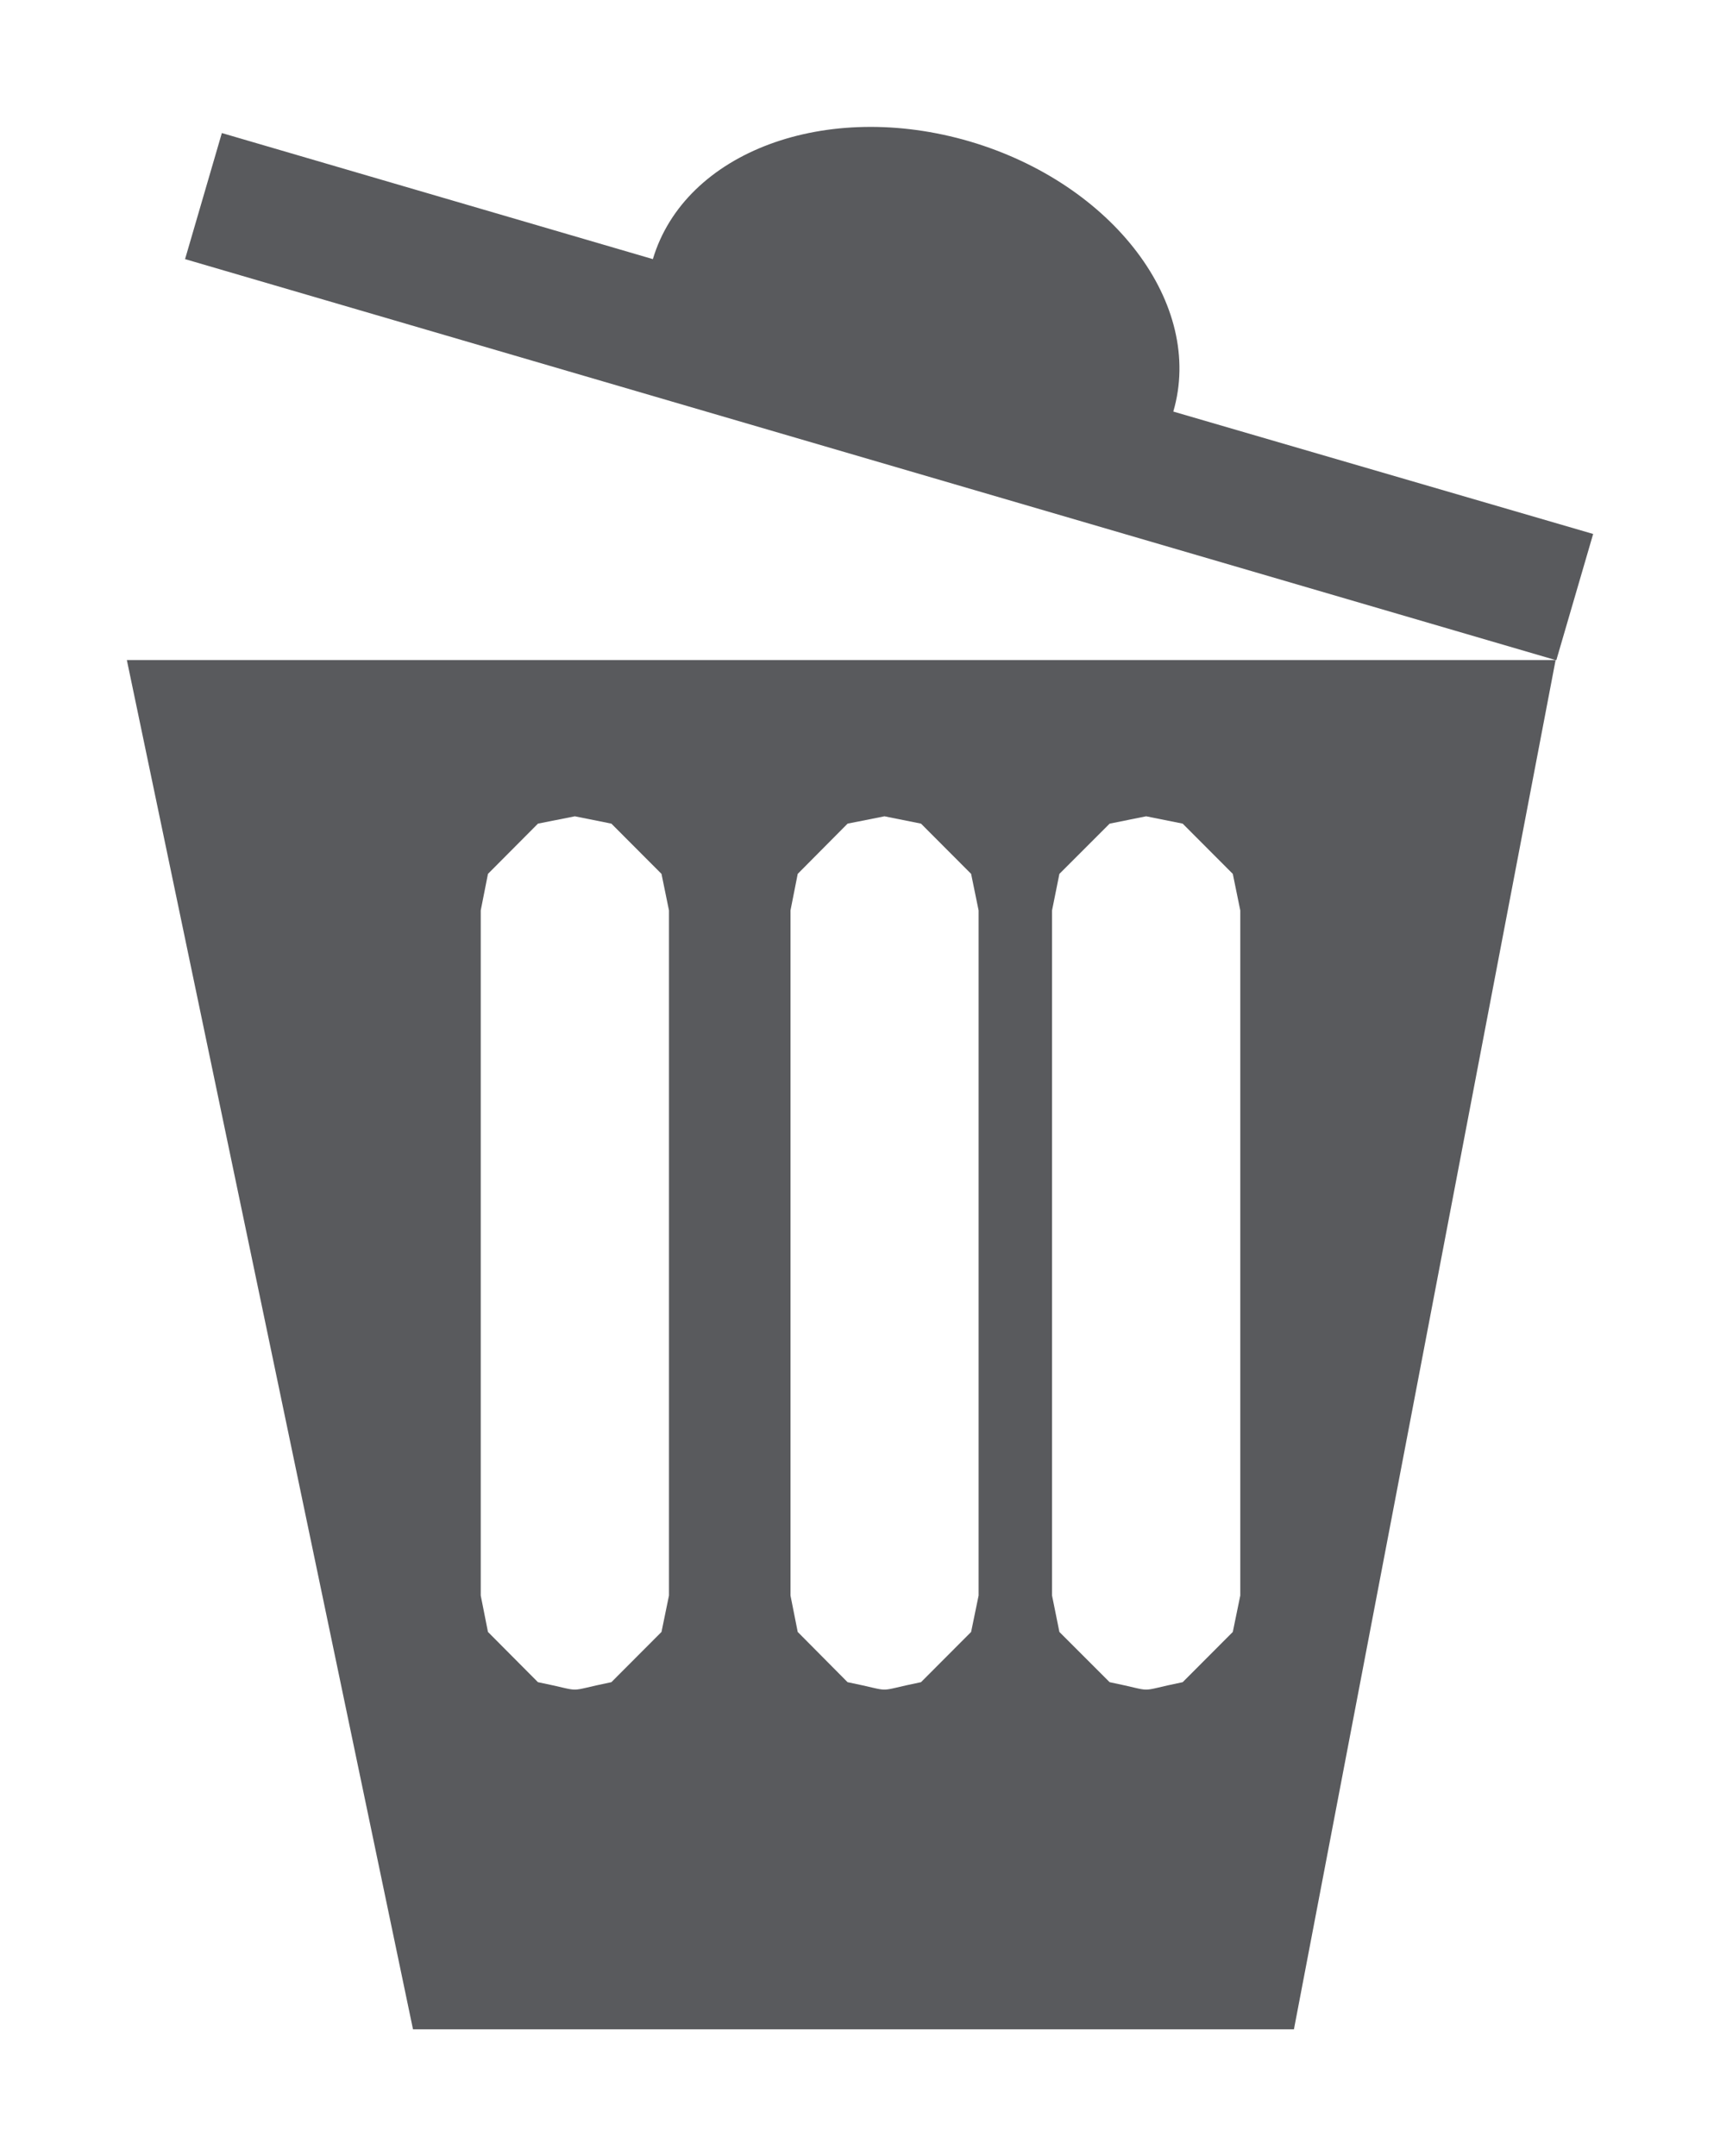
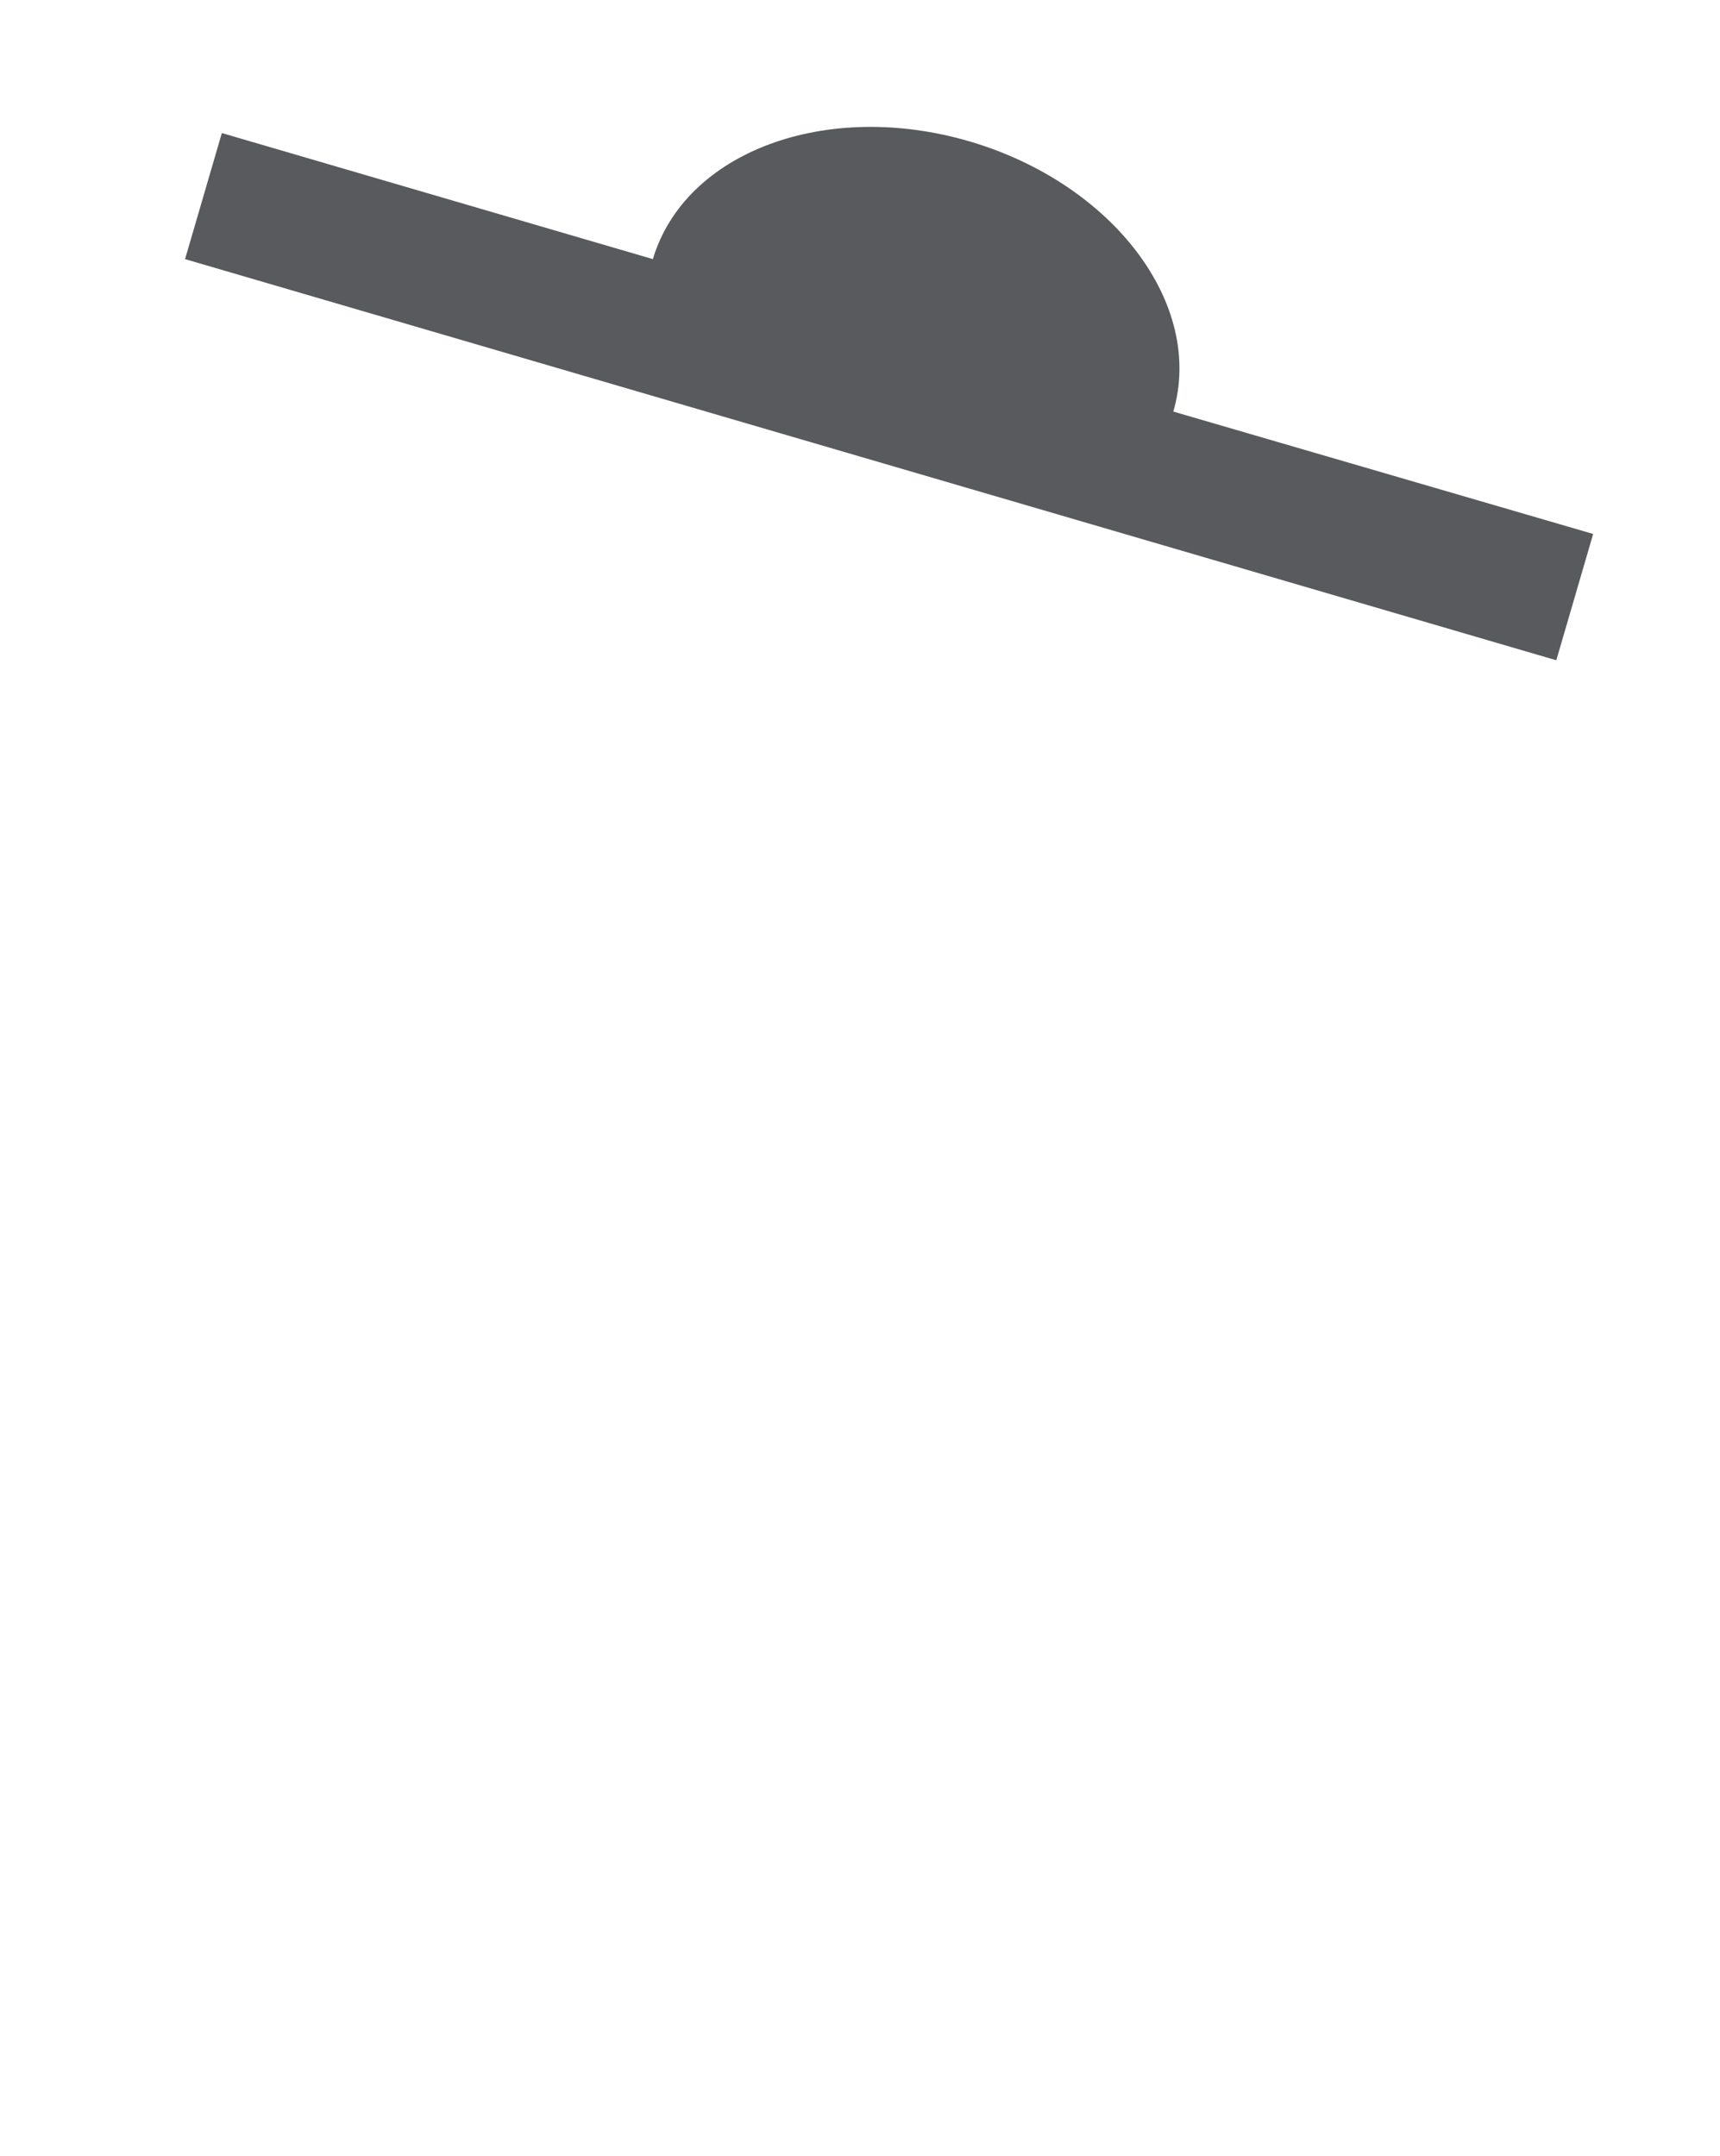
<svg xmlns="http://www.w3.org/2000/svg" version="1.1" x="0px" y="0px" width="13.56" height="17" viewBox="0, 0, 13.56, 17">
  <g id="Layer 1">
    <path d="M7.648,1.116 C8.776,1.45 9.497,2.4 9.25,3.245 L12.56,4.21 L12.27,5.204 L12.263,5.204 L1.459,2.043 L1.749,1.049 L5.147,2.043 C5.4,1.197 6.513,0.782 7.648,1.116 z z" fill="#595A5D" />
-     <path d="M1,5.204 L12.264,5.204 L10.201,16 L3.256,16 L1,5.204 z M9.036,6.436 L8.748,6.494 L8.352,6.89 L8.294,7.178 L8.294,12.58 L8.352,12.867 L8.748,13.263 C9.132,13.341 8.94,13.341 9.324,13.263 L9.719,12.867 L9.778,12.58 L9.778,7.178 L9.719,6.89 L9.324,6.494 z M6.973,6.436 L6.682,6.494 L6.289,6.89 L6.232,7.178 L6.232,12.58 L6.289,12.867 L6.682,13.263 C7.069,13.341 6.876,13.341 7.261,13.263 L7.656,12.867 L7.715,12.58 L7.715,7.178 L7.656,6.89 L7.261,6.494 z M4.532,6.436 L4.241,6.494 L3.847,6.89 L3.79,7.178 L3.79,12.58 L3.847,12.867 L4.241,13.263 C4.628,13.341 4.435,13.341 4.82,13.263 L5.215,12.867 L5.274,12.58 L5.274,7.178 L5.215,6.89 L4.82,6.494 z" fill="#595A5D" />
  </g>
  <defs />
</svg>